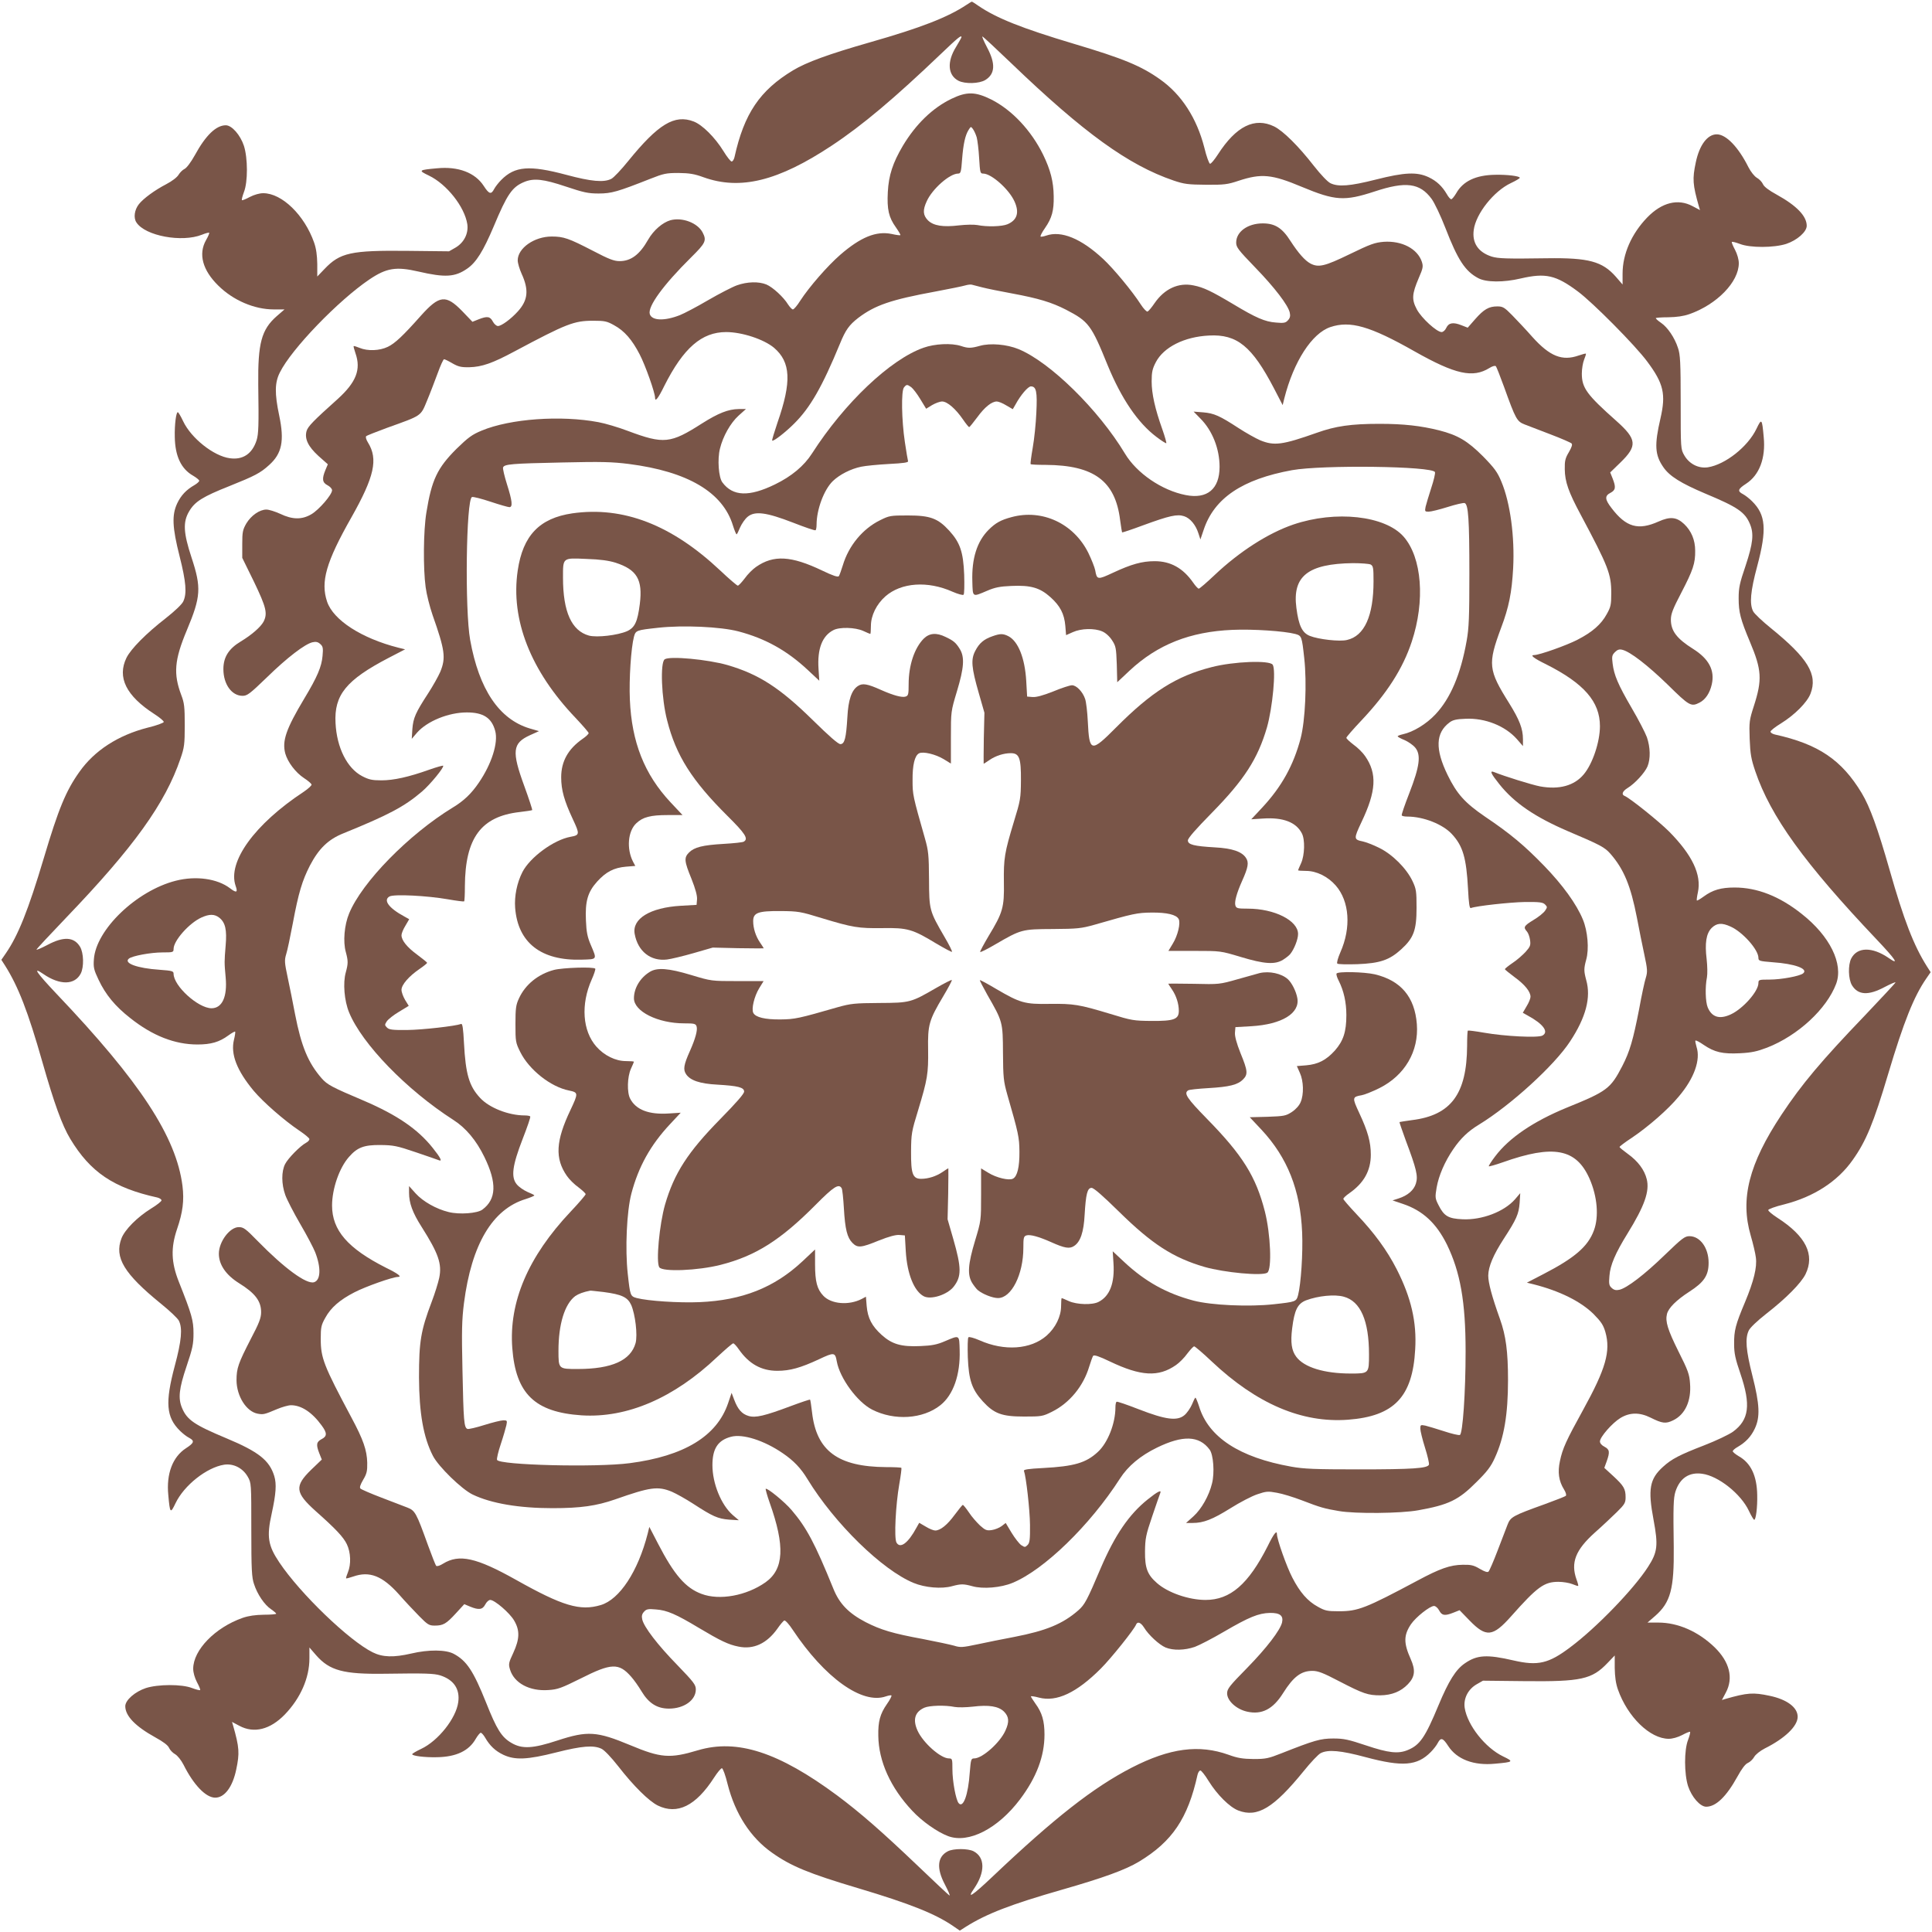
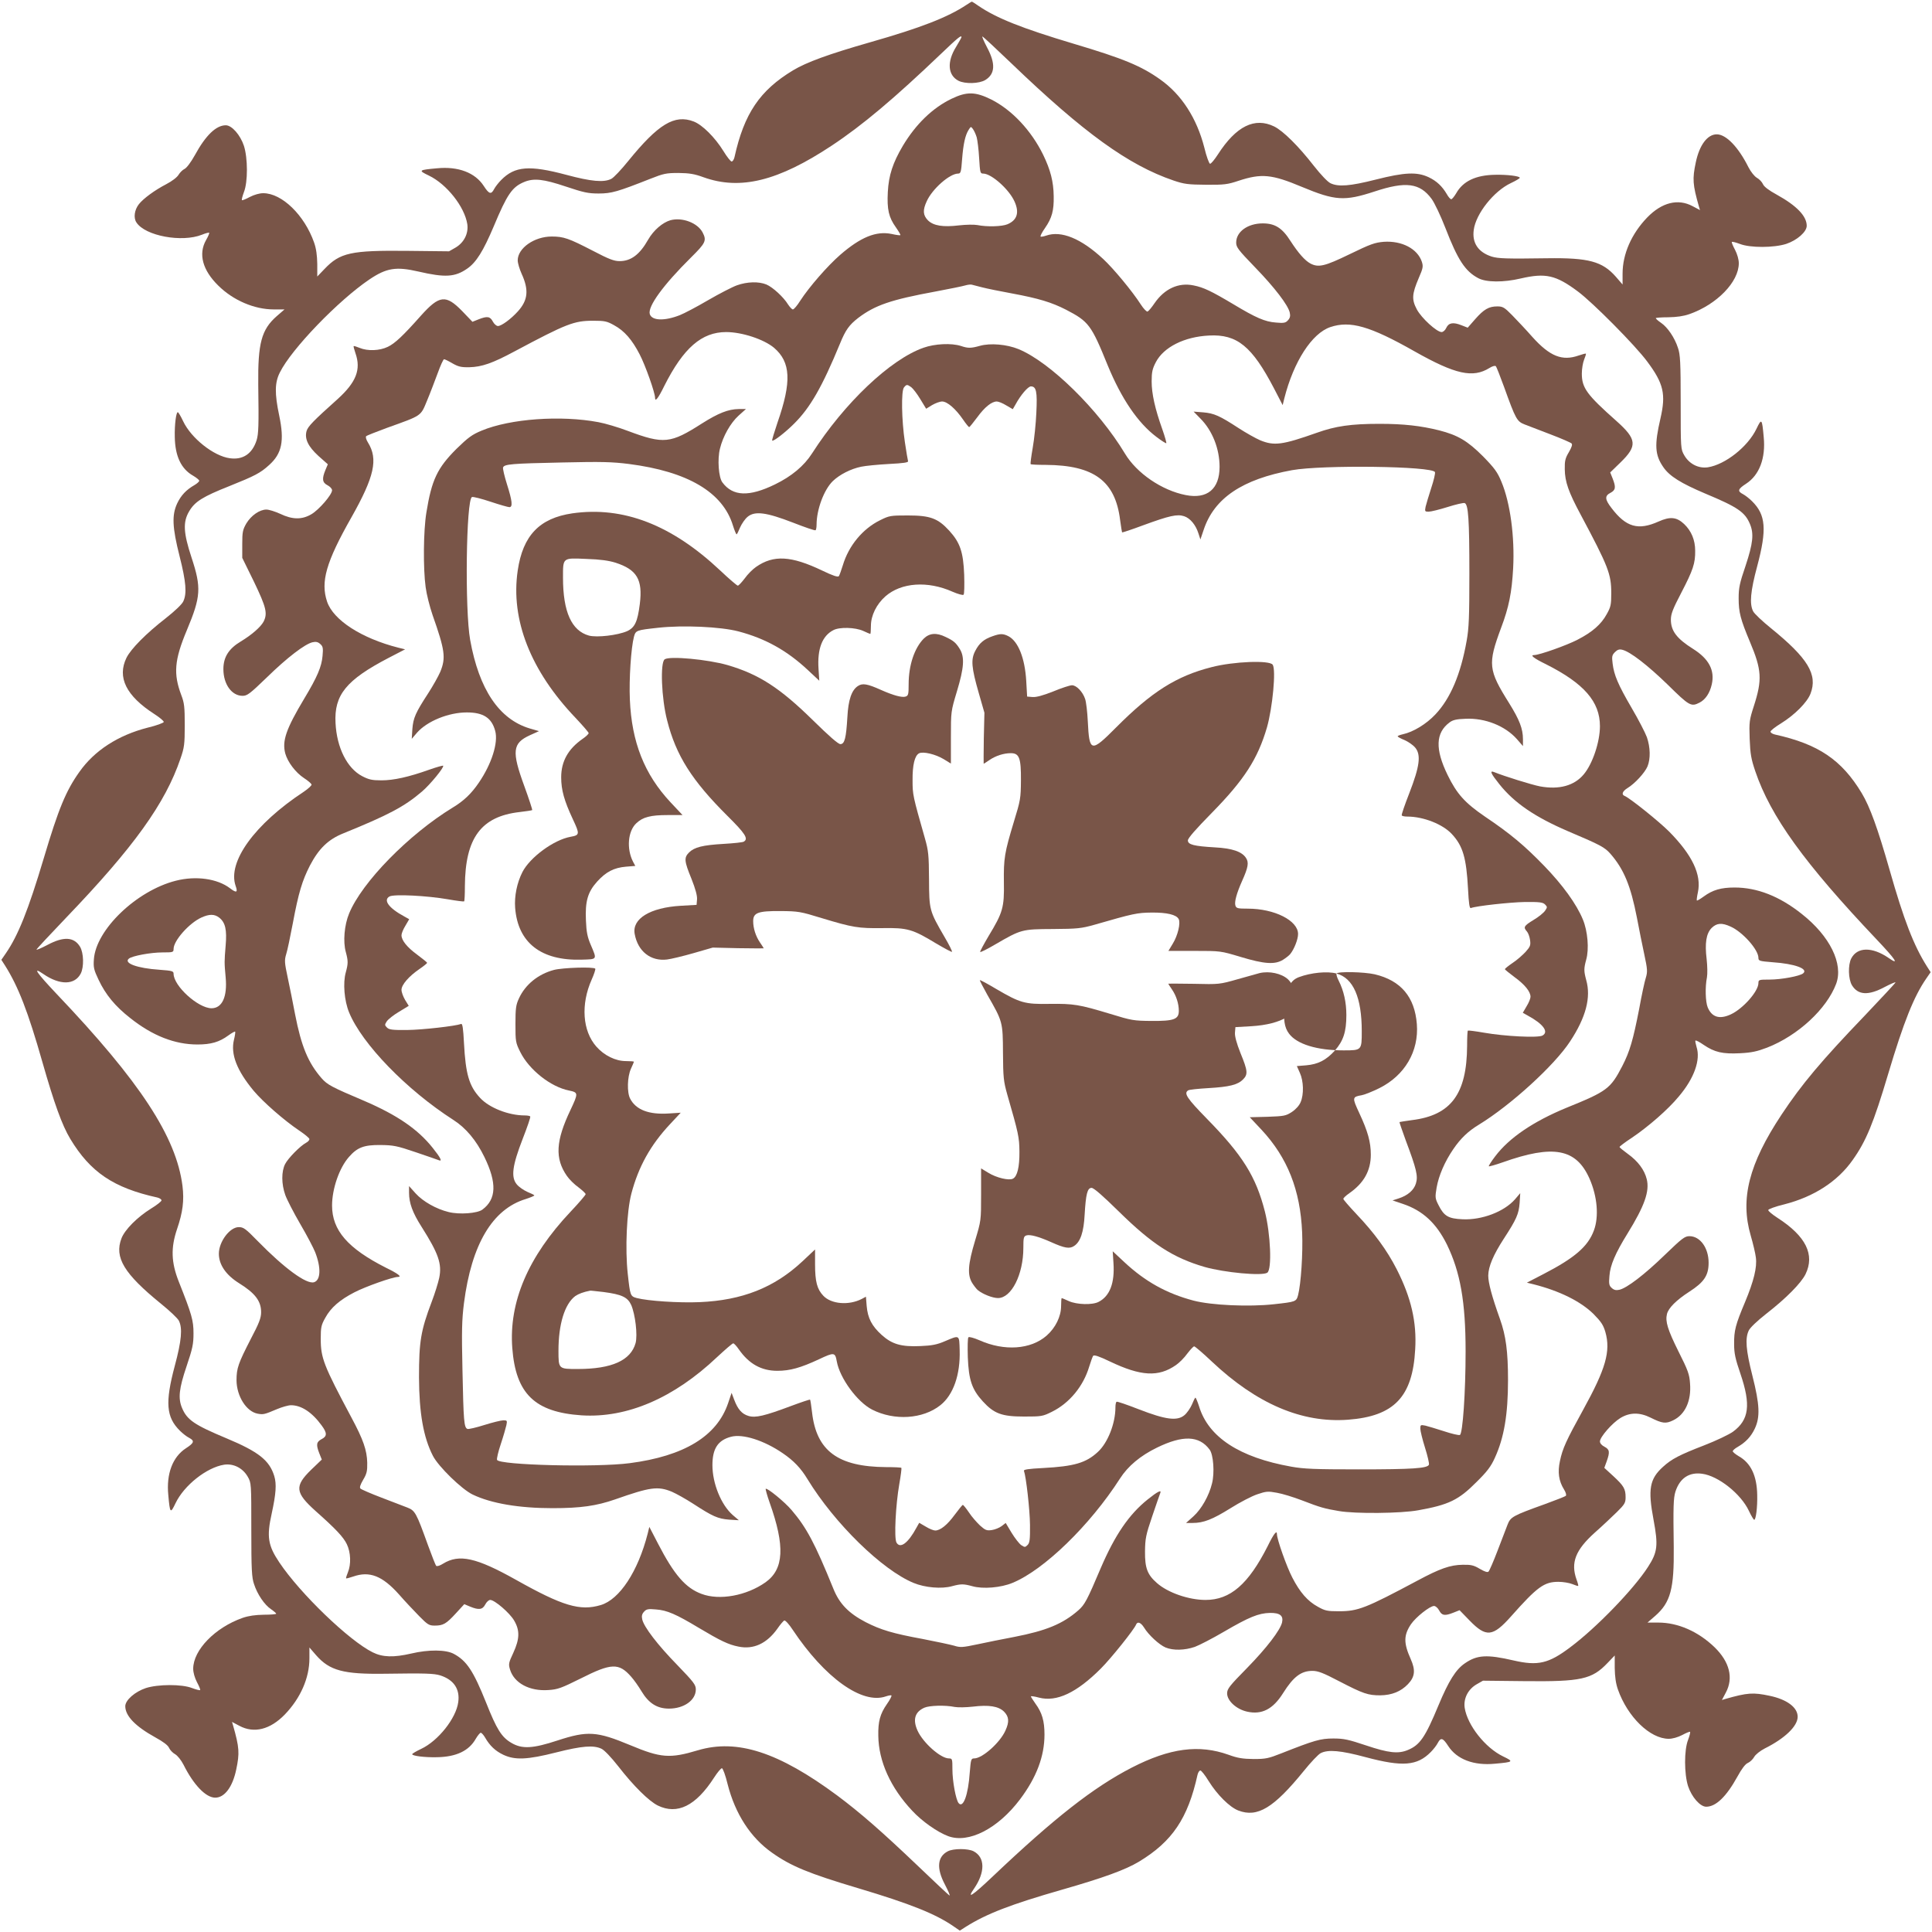
<svg xmlns="http://www.w3.org/2000/svg" version="1.0" width="1280pt" height="1280pt" viewBox="0 0 1280 1280" preserveAspectRatio="xMidYMid meet">
  <g transform="translate(0,1280) scale(0.1,-0.1)" fill="#795548" stroke="none">
    <path d="M6405 12769 c-126 -84 -304 -153 -640 -249 -276 -79 -421 -132 -511 -186 -220 -133 -324 -286 -388 -576 -4 -16 -12 -28 -19 -28 -6 0 -31 31 -54 69 -57 92 -140 174 -197 196 -127 49 -235 -17 -434 -262 -46 -57 -96 -110 -112 -118 -49 -25 -132 -18 -299 27 -244 65 -340 57 -430 -34 -18 -18 -39 -45 -47 -60 -20 -39 -34 -34 -69 20 -57 88 -169 131 -310 117 -123 -11 -125 -14 -54 -48 119 -57 237 -207 255 -322 9 -62 -22 -123 -79 -156 l-42 -24 -276 3 c-375 4 -446 -12 -549 -120 l-48 -50 0 83 c-1 58 -7 102 -21 142 -64 182 -213 327 -337 327 -25 0 -60 -10 -89 -25 -26 -14 -50 -24 -52 -21 -3 3 3 26 13 53 27 68 26 226 0 307 -24 72 -80 136 -120 136 -64 0 -133 -66 -205 -198 -26 -47 -55 -85 -68 -91 -13 -6 -31 -24 -40 -39 -10 -17 -43 -42 -81 -62 -77 -40 -152 -95 -182 -133 -29 -37 -37 -90 -16 -121 58 -89 301 -134 434 -81 24 10 45 15 48 13 2 -3 -7 -25 -21 -49 -52 -92 -23 -199 81 -301 99 -98 239 -158 368 -158 l71 0 -52 -45 c-101 -89 -125 -179 -122 -455 4 -271 2 -324 -11 -367 -29 -90 -91 -131 -177 -119 -107 14 -257 133 -310 246 -15 32 -31 59 -35 59 -11 1 -22 -81 -20 -164 2 -127 42 -212 122 -257 22 -13 40 -28 40 -33 0 -6 -15 -19 -32 -29 -54 -31 -89 -68 -114 -121 -36 -77 -33 -158 16 -351 43 -170 49 -247 24 -299 -9 -19 -55 -63 -116 -111 -130 -101 -230 -202 -260 -262 -63 -129 -3 -252 185 -373 34 -22 62 -45 62 -52 0 -6 -48 -24 -107 -38 -195 -50 -352 -151 -452 -293 -89 -125 -138 -243 -236 -572 -103 -345 -170 -512 -252 -631 l-29 -42 25 -39 c87 -138 152 -305 247 -639 78 -273 130 -418 185 -509 133 -220 286 -324 577 -388 15 -4 27 -12 27 -19 0 -6 -31 -31 -69 -54 -92 -57 -174 -140 -196 -197 -49 -127 17 -235 262 -434 57 -46 110 -96 118 -112 25 -49 18 -132 -27 -299 -65 -244 -57 -340 34 -430 18 -18 45 -39 61 -47 38 -20 33 -34 -21 -69 -88 -57 -131 -169 -117 -310 11 -123 14 -125 48 -54 57 119 207 237 322 255 62 9 123 -22 156 -79 24 -42 24 -42 24 -352 0 -265 3 -317 18 -360 22 -68 69 -137 112 -166 19 -13 35 -27 35 -30 0 -4 -37 -7 -82 -7 -57 -1 -101 -7 -141 -21 -182 -64 -327 -213 -327 -337 0 -25 10 -60 25 -89 14 -26 24 -50 21 -52 -3 -3 -26 3 -53 13 -68 27 -226 26 -307 0 -72 -24 -136 -80 -136 -120 0 -64 66 -133 198 -206 53 -29 85 -53 92 -70 6 -14 24 -33 40 -42 16 -9 40 -39 56 -70 67 -134 148 -218 210 -218 62 0 115 71 139 186 23 109 21 146 -21 293 l-7 23 49 -26 c97 -52 204 -25 301 75 104 108 163 242 163 372 l0 72 45 -52 c89 -101 180 -126 455 -122 270 4 324 2 367 -11 90 -29 131 -91 119 -177 -14 -107 -133 -257 -246 -310 -32 -15 -59 -31 -59 -35 -1 -11 81 -22 164 -20 127 2 212 42 257 122 13 22 28 40 33 40 6 0 19 -15 29 -32 31 -54 68 -89 121 -114 77 -36 158 -33 351 16 170 43 247 49 299 24 19 -9 63 -55 111 -116 101 -130 202 -230 262 -260 129 -63 252 -3 373 185 22 34 45 62 52 62 6 0 24 -48 38 -107 50 -195 151 -352 293 -452 125 -89 243 -138 572 -236 345 -103 512 -170 631 -252 l42 -29 39 25 c138 87 299 149 637 246 276 79 421 132 511 186 220 133 324 286 388 576 4 16 12 28 19 28 6 0 31 -31 54 -69 57 -92 140 -174 197 -196 127 -49 235 17 434 262 46 57 96 110 112 118 49 25 132 18 299 -27 244 -65 340 -57 430 34 18 18 39 45 47 61 20 38 34 33 69 -21 57 -88 169 -131 310 -117 123 11 125 14 54 48 -119 57 -237 207 -255 322 -9 62 22 123 79 156 l42 24 276 -3 c375 -4 446 12 549 120 l48 50 0 -83 c1 -58 7 -102 21 -142 64 -182 213 -327 337 -327 25 0 60 10 89 25 26 14 50 24 52 21 3 -3 -3 -26 -13 -53 -27 -68 -26 -226 0 -307 24 -72 80 -136 120 -136 64 0 133 66 206 198 29 53 53 85 70 92 14 6 33 24 42 40 9 16 39 40 70 56 134 67 218 148 218 210 0 62 -71 115 -186 139 -109 23 -146 21 -293 -21 l-23 -7 26 49 c52 97 25 204 -75 301 -108 104 -242 163 -372 163 l-72 0 52 45 c101 89 125 179 122 455 -4 271 -2 324 11 367 29 90 91 131 177 119 107 -14 257 -133 310 -246 15 -32 31 -59 35 -59 11 -1 22 81 20 164 -2 127 -42 212 -122 257 -22 13 -40 28 -40 33 0 6 15 19 33 29 53 31 88 68 113 121 36 77 33 158 -16 351 -43 170 -49 247 -24 299 9 19 55 63 116 111 130 101 230 202 260 262 63 129 3 252 -185 373 -34 22 -62 45 -62 52 0 6 48 24 107 38 195 50 352 151 452 293 89 125 138 243 236 572 103 345 170 512 252 631 l29 42 -25 39 c-87 138 -152 305 -247 639 -78 273 -130 418 -185 509 -133 220 -286 324 -576 388 -16 4 -28 12 -28 19 0 6 31 31 69 54 92 57 174 140 196 197 49 127 -17 235 -262 434 -57 46 -110 96 -118 112 -25 49 -18 132 27 299 65 244 57 340 -34 430 -18 18 -45 39 -60 47 -39 20 -34 34 20 69 88 57 131 169 117 310 -11 123 -14 125 -48 54 -57 -119 -207 -237 -322 -255 -62 -9 -123 22 -156 79 -24 42 -24 42 -24 352 0 265 -3 317 -18 360 -22 68 -69 137 -112 166 -19 13 -35 27 -35 31 0 3 37 6 83 6 56 1 100 7 140 21 182 64 327 213 327 337 0 25 -10 60 -25 89 -14 26 -24 50 -21 52 3 3 26 -3 53 -13 68 -27 226 -26 307 0 72 24 136 80 136 120 0 64 -66 133 -198 206 -53 29 -85 53 -92 70 -6 14 -24 33 -40 42 -16 9 -40 39 -56 70 -67 134 -148 218 -210 218 -62 0 -115 -71 -139 -186 -23 -109 -21 -146 21 -293 l7 -23 -49 26 c-97 52 -204 25 -301 -75 -104 -108 -163 -242 -163 -372 l0 -72 -45 52 c-89 101 -180 126 -455 122 -270 -4 -324 -2 -367 11 -90 29 -131 91 -119 177 14 107 133 257 246 310 32 15 59 31 59 35 1 11 -81 22 -164 20 -127 -2 -212 -42 -257 -122 -13 -22 -28 -40 -33 -40 -6 0 -19 15 -29 33 -31 53 -68 88 -121 113 -77 36 -158 33 -351 -16 -170 -43 -247 -49 -299 -24 -19 9 -63 55 -111 116 -101 130 -202 230 -262 260 -129 63 -252 3 -373 -185 -22 -34 -45 -62 -52 -62 -6 0 -24 48 -38 107 -50 195 -151 352 -293 452 -125 89 -243 138 -572 236 -345 103 -512 170 -631 251 -23 16 -43 29 -45 28 -2 0 -16 -9 -33 -20z m-35 -215 c0 -3 -16 -32 -36 -65 -61 -98 -55 -187 16 -224 43 -22 137 -20 178 5 65 40 69 108 12 215 -22 42 -36 75 -31 73 5 -1 92 -82 193 -179 478 -459 774 -673 1073 -775 71 -24 96 -27 215 -28 121 -1 143 2 215 26 152 50 220 44 420 -40 221 -92 282 -96 481 -31 208 69 301 57 379 -49 19 -26 60 -112 91 -192 82 -212 131 -287 218 -333 52 -28 167 -29 281 -2 165 38 233 23 380 -87 98 -73 378 -355 458 -463 109 -146 125 -216 88 -377 -41 -177 -37 -242 19 -323 41 -60 117 -107 280 -176 213 -89 261 -122 294 -201 27 -64 20 -128 -29 -276 -40 -117 -46 -147 -46 -216 0 -92 12 -139 75 -289 78 -185 82 -250 26 -424 -30 -93 -32 -105 -28 -218 4 -102 10 -134 37 -214 102 -301 326 -611 805 -1116 127 -134 152 -173 79 -122 -109 75 -208 74 -248 -3 -22 -43 -20 -137 5 -178 40 -65 108 -69 215 -12 42 22 75 36 73 31 -1 -5 -93 -103 -202 -218 -289 -301 -420 -457 -553 -658 -216 -326 -275 -558 -204 -801 16 -55 31 -119 34 -145 9 -65 -14 -157 -71 -294 -64 -152 -74 -190 -73 -281 0 -60 8 -97 42 -196 70 -206 57 -305 -49 -383 -26 -19 -112 -60 -192 -91 -163 -63 -215 -90 -272 -142 -89 -80 -101 -149 -63 -350 32 -172 27 -215 -37 -314 -94 -146 -341 -402 -514 -531 -144 -109 -215 -125 -376 -88 -177 41 -242 37 -323 -19 -60 -41 -107 -116 -175 -279 -88 -212 -123 -262 -202 -295 -64 -27 -128 -20 -277 30 -117 39 -147 46 -217 46 -86 0 -126 -12 -344 -98 -86 -34 -104 -38 -185 -38 -72 1 -105 6 -165 28 -196 70 -389 45 -642 -85 -254 -131 -512 -333 -923 -723 -134 -127 -173 -152 -122 -79 75 109 74 208 -3 248 -37 19 -133 19 -170 0 -70 -36 -77 -112 -20 -220 22 -42 36 -75 31 -73 -5 1 -100 91 -212 198 -237 226 -379 350 -533 465 -388 287 -662 376 -922 299 -186 -56 -246 -51 -449 34 -221 92 -282 96 -481 31 -164 -54 -235 -58 -306 -16 -65 38 -97 89 -168 268 -84 209 -128 276 -214 322 -52 28 -167 29 -281 2 -117 -27 -190 -25 -256 8 -156 77 -480 389 -618 595 -76 113 -85 171 -51 324 29 133 33 196 17 249 -32 104 -104 161 -317 250 -213 89 -261 122 -294 201 -27 64 -20 128 30 276 40 118 46 148 46 218 0 86 -11 125 -98 344 -50 127 -53 223 -11 347 38 111 48 189 36 286 -41 324 -280 690 -833 1271 -136 144 -164 185 -89 133 109 -75 208 -74 248 3 22 43 20 137 -5 178 -40 65 -108 69 -215 12 -42 -22 -75 -36 -73 -31 1 5 91 101 198 213 446 465 655 755 756 1053 25 72 28 94 28 220 0 122 -3 148 -23 200 -53 141 -46 232 37 430 93 222 97 281 31 481 -54 164 -58 235 -16 306 38 65 89 97 268 168 167 67 204 86 262 139 85 76 102 160 67 327 -31 147 -30 219 4 286 76 155 389 479 594 617 113 76 176 86 324 52 177 -41 242 -37 323 19 60 41 107 117 176 280 89 213 122 261 201 294 64 27 128 20 277 -30 117 -39 147 -46 217 -46 86 0 126 12 344 98 86 34 104 38 185 38 72 -1 105 -6 165 -28 244 -88 495 -26 850 209 204 135 415 313 725 609 111 106 135 126 135 110z" />
    <path d="M6305 12146 c-127 -61 -238 -169 -324 -313 -66 -112 -93 -194 -99 -305 -6 -116 6 -168 54 -235 18 -26 32 -49 29 -51 -2 -2 -28 1 -58 8 -102 21 -205 -21 -340 -138 -84 -73 -206 -213 -265 -304 -20 -32 -42 -58 -49 -58 -6 0 -20 15 -32 33 -30 49 -101 114 -143 132 -51 21 -127 19 -195 -5 -31 -11 -118 -56 -192 -99 -75 -44 -159 -88 -187 -99 -102 -40 -185 -37 -199 7 -15 50 90 194 274 376 96 95 104 111 76 165 -33 63 -134 102 -213 81 -52 -15 -112 -66 -148 -129 -56 -99 -114 -142 -189 -142 -37 0 -71 13 -178 69 -159 82 -192 94 -272 94 -115 0 -225 -77 -225 -158 0 -18 12 -58 26 -89 49 -107 42 -175 -25 -249 -46 -51 -109 -97 -132 -97 -10 0 -25 13 -34 30 -18 34 -37 37 -95 14 l-40 -16 -67 70 c-109 112 -152 107 -274 -29 -119 -134 -172 -184 -220 -207 -54 -26 -133 -29 -186 -7 -20 8 -38 14 -40 12 -2 -2 4 -23 12 -47 38 -108 5 -192 -117 -303 -163 -146 -198 -182 -207 -213 -14 -51 10 -102 79 -165 l62 -55 -16 -38 c-24 -58 -21 -83 14 -101 17 -9 30 -23 30 -33 0 -29 -86 -129 -137 -159 -63 -37 -126 -36 -207 3 -33 15 -74 28 -91 28 -45 0 -101 -39 -133 -92 -24 -42 -27 -57 -27 -137 l0 -91 78 -159 c81 -169 91 -209 63 -264 -19 -35 -78 -87 -151 -131 -80 -48 -115 -104 -115 -183 0 -100 55 -177 127 -177 31 0 48 13 162 123 133 130 252 221 302 232 22 5 36 2 51 -12 17 -15 20 -26 15 -78 -6 -72 -35 -140 -121 -283 -121 -202 -148 -281 -126 -364 16 -57 68 -126 124 -163 25 -16 47 -35 50 -42 3 -6 -21 -28 -52 -49 -325 -214 -506 -464 -451 -623 16 -44 6 -49 -37 -16 -84 64 -226 84 -359 50 -261 -66 -530 -325 -543 -521 -4 -53 0 -70 31 -135 46 -98 110 -176 210 -254 147 -117 295 -175 445 -175 90 0 145 16 205 60 22 16 43 28 45 25 2 -2 -1 -26 -8 -54 -23 -95 19 -203 130 -337 62 -74 201 -196 302 -264 37 -25 68 -50 68 -57 0 -7 -10 -18 -22 -24 -39 -21 -119 -102 -139 -141 -25 -49 -25 -132 1 -205 11 -31 56 -118 99 -192 44 -75 88 -159 99 -187 40 -102 37 -185 -7 -199 -50 -16 -198 93 -375 274 -79 81 -93 91 -124 91 -60 0 -132 -97 -132 -176 0 -73 47 -141 133 -195 108 -67 147 -119 147 -193 0 -37 -13 -72 -69 -178 -82 -160 -94 -192 -94 -273 1 -105 65 -207 140 -221 38 -7 45 -5 128 30 33 14 75 26 93 26 68 0 139 -46 203 -134 37 -50 37 -72 -1 -91 -34 -18 -37 -37 -14 -95 l16 -40 -70 -67 c-112 -109 -107 -152 29 -274 134 -119 184 -172 207 -220 26 -54 29 -133 7 -186 -8 -20 -14 -38 -12 -40 2 -2 23 4 47 12 108 38 193 5 303 -118 39 -45 100 -109 134 -144 56 -57 66 -63 103 -63 56 0 76 11 141 82 l55 60 38 -16 c58 -24 83 -21 101 14 9 17 23 30 33 30 29 0 129 -86 158 -136 39 -66 37 -122 -5 -214 -31 -66 -33 -75 -22 -111 27 -90 130 -145 254 -136 63 4 86 13 215 77 202 102 252 104 333 12 19 -21 50 -65 69 -97 48 -80 104 -115 182 -115 100 0 178 56 178 127 0 31 -14 49 -123 162 -130 133 -221 252 -232 302 -5 22 -2 36 12 51 15 17 27 20 79 15 73 -5 134 -32 282 -121 146 -87 198 -112 264 -125 100 -21 188 20 258 118 19 28 40 52 46 55 7 2 32 -25 56 -62 212 -318 460 -496 617 -441 18 6 34 9 37 6 3 -3 -10 -29 -30 -57 -45 -65 -59 -115 -57 -210 2 -169 81 -344 225 -497 65 -70 166 -141 238 -168 135 -50 329 49 476 244 109 145 162 285 162 429 0 90 -16 145 -60 205 -16 23 -30 44 -30 48 0 3 24 0 53 -8 117 -31 250 32 410 192 69 69 221 259 234 292 9 22 31 14 52 -19 30 -50 101 -115 143 -133 51 -21 127 -19 194 4 30 11 117 56 192 100 168 98 230 123 305 125 67 1 91 -18 81 -63 -12 -51 -101 -168 -231 -301 -118 -120 -133 -139 -133 -169 0 -49 61 -105 132 -121 98 -22 172 16 239 123 68 108 119 147 194 147 37 0 71 -13 178 -69 160 -83 191 -93 272 -93 76 1 136 25 183 74 47 49 51 93 18 167 -47 105 -47 157 2 230 32 47 125 121 153 121 10 0 25 -13 34 -30 18 -34 37 -37 95 -14 l40 16 67 -69 c109 -112 153 -108 274 28 174 196 219 229 314 229 31 0 72 -7 92 -15 20 -8 37 -14 39 -12 2 1 -3 21 -11 42 -40 112 -7 196 121 311 49 43 114 105 146 136 52 51 58 62 58 98 0 56 -12 76 -81 140 l-60 55 16 44 c22 62 19 78 -15 96 -18 9 -30 23 -30 35 0 29 80 121 135 155 62 38 127 39 200 3 78 -39 101 -42 150 -18 79 38 121 128 112 243 -4 62 -13 87 -77 214 -71 143 -88 198 -76 247 10 41 63 93 148 148 98 63 128 108 128 192 0 98 -56 176 -127 176 -31 0 -49 -14 -163 -124 -136 -132 -252 -220 -301 -231 -22 -5 -36 -2 -51 12 -17 15 -20 27 -15 80 5 71 39 150 120 281 113 183 147 280 127 360 -15 61 -58 119 -125 167 -30 22 -55 42 -55 46 0 4 37 32 83 62 109 74 238 186 309 272 103 121 146 244 118 329 -6 21 -10 40 -7 42 3 3 28 -10 55 -29 71 -48 124 -61 240 -55 78 4 113 12 179 37 205 80 395 256 458 423 49 132 -41 316 -228 463 -147 117 -295 175 -445 175 -90 0 -145 -16 -205 -60 -22 -16 -42 -28 -45 -26 -2 3 1 27 7 54 25 117 -37 247 -191 403 -67 67 -261 223 -295 236 -22 9 -14 31 20 52 49 30 114 101 132 143 21 51 19 127 -4 194 -11 30 -56 117 -100 192 -91 156 -118 220 -127 296 -6 47 -4 56 16 76 16 16 29 20 48 15 52 -12 168 -102 302 -232 142 -140 154 -147 210 -118 39 20 68 63 81 121 21 93 -19 169 -124 235 -108 68 -147 119 -147 194 0 37 13 71 69 178 78 150 93 195 92 278 0 71 -25 131 -73 177 -50 47 -93 51 -169 17 -136 -61 -216 -38 -313 90 -44 57 -45 80 -6 100 34 18 37 37 14 95 l-16 40 69 67 c112 109 108 153 -28 274 -196 174 -229 219 -229 314 0 31 7 72 15 92 8 20 14 38 12 40 -2 2 -23 -4 -47 -12 -110 -39 -192 -6 -308 123 -42 48 -103 112 -134 144 -51 52 -62 58 -98 58 -56 0 -89 -19 -147 -85 l-49 -56 -41 16 c-55 22 -85 17 -101 -17 -7 -16 -21 -28 -31 -28 -32 0 -133 92 -164 150 -35 66 -33 101 13 209 28 64 30 76 20 107 -29 86 -132 140 -252 132 -60 -5 -88 -15 -226 -82 -165 -80 -206 -90 -260 -62 -37 20 -80 69 -132 149 -55 87 -103 117 -184 117 -99 0 -176 -55 -176 -127 0 -31 13 -48 124 -163 132 -136 220 -252 231 -301 5 -22 2 -36 -12 -51 -15 -17 -27 -20 -79 -15 -73 5 -134 32 -282 121 -146 87 -198 112 -264 125 -100 21 -193 -22 -259 -118 -19 -28 -39 -52 -46 -55 -6 -3 -27 19 -45 47 -55 86 -181 238 -249 301 -146 136 -278 190 -378 155 -18 -6 -34 -9 -37 -6 -3 3 10 29 30 57 45 65 59 115 57 210 -1 96 -21 174 -70 275 -79 161 -207 297 -344 366 -105 52 -162 53 -262 5z m166 -256 c5 -19 13 -81 16 -137 6 -97 7 -103 27 -103 54 0 171 -104 207 -184 34 -74 18 -125 -47 -152 -36 -15 -135 -18 -199 -5 -22 4 -76 3 -120 -2 -107 -13 -170 -3 -207 33 -33 34 -36 67 -8 127 37 82 152 183 208 183 17 0 20 11 26 93 8 104 21 161 43 196 15 24 16 24 29 6 8 -11 19 -35 25 -55z m37 -994 c31 -8 119 -26 196 -40 178 -33 263 -59 359 -108 150 -78 167 -100 276 -369 91 -221 200 -381 322 -473 34 -26 64 -45 66 -42 2 2 -9 43 -26 91 -49 137 -71 237 -71 318 0 62 5 84 28 128 52 99 188 168 352 176 186 10 285 -71 431 -351 l57 -110 11 45 c62 244 183 431 305 472 131 44 262 7 558 -161 271 -153 386 -178 496 -110 19 12 37 17 42 12 5 -5 29 -67 55 -138 77 -214 85 -228 136 -248 24 -9 102 -39 172 -66 71 -27 133 -54 139 -60 7 -7 1 -25 -18 -58 -24 -40 -28 -58 -27 -113 1 -83 25 -151 105 -300 184 -345 203 -394 203 -521 0 -76 -3 -91 -30 -139 -37 -68 -96 -119 -193 -169 -73 -38 -254 -102 -288 -102 -29 0 -3 -21 79 -61 252 -127 357 -248 357 -410 0 -105 -49 -250 -107 -319 -63 -76 -164 -103 -290 -80 -56 11 -236 67 -305 95 -31 12 -20 -11 36 -81 99 -124 236 -217 452 -310 217 -92 245 -107 283 -150 90 -103 135 -213 176 -424 14 -74 36 -184 49 -244 21 -98 22 -114 10 -154 -8 -24 -28 -117 -44 -206 -40 -205 -62 -282 -112 -379 -78 -150 -100 -167 -369 -276 -221 -91 -381 -200 -473 -322 -26 -34 -45 -64 -42 -66 2 -2 43 9 91 26 337 120 488 91 576 -108 52 -118 63 -252 29 -343 -39 -106 -127 -182 -334 -289 l-110 -57 45 -11 c173 -44 311 -113 396 -196 50 -51 65 -72 79 -120 36 -127 3 -243 -147 -515 -112 -203 -137 -257 -154 -340 -16 -73 -8 -132 27 -188 12 -19 17 -37 12 -42 -5 -5 -67 -29 -138 -55 -214 -77 -228 -85 -248 -136 -9 -24 -39 -102 -66 -172 -27 -71 -54 -133 -60 -139 -7 -7 -25 -1 -58 18 -40 24 -58 28 -113 27 -83 -1 -151 -25 -300 -105 -345 -184 -394 -203 -521 -203 -76 0 -91 3 -139 30 -68 37 -119 96 -169 193 -38 73 -102 254 -102 288 0 29 -21 3 -61 -79 -128 -253 -248 -357 -412 -357 -111 0 -250 48 -322 112 -63 55 -80 99 -79 208 1 86 5 109 48 235 26 77 50 146 53 153 10 24 -17 11 -83 -42 -124 -99 -217 -236 -310 -452 -92 -217 -107 -245 -150 -283 -103 -90 -213 -135 -424 -176 -74 -14 -184 -36 -244 -49 -99 -21 -114 -22 -155 -9 -25 7 -118 27 -206 44 -202 37 -280 61 -380 112 -113 59 -174 122 -214 222 -122 300 -177 404 -277 521 -45 53 -162 149 -171 140 -2 -2 9 -43 26 -91 103 -289 95 -441 -27 -528 -126 -89 -305 -122 -424 -77 -106 39 -182 127 -289 334 l-57 110 -11 -45 c-64 -250 -186 -436 -311 -473 -137 -41 -253 -6 -561 167 -264 148 -377 173 -484 107 -20 -13 -40 -19 -45 -14 -5 5 -29 67 -55 138 -77 214 -85 228 -136 248 -24 9 -102 39 -172 66 -71 27 -133 54 -139 60 -7 7 -1 25 18 58 24 40 28 58 27 113 -2 83 -26 153 -105 300 -184 345 -203 394 -203 521 0 76 3 91 30 139 37 68 96 119 193 169 73 38 254 102 288 102 29 0 3 21 -79 61 -253 128 -357 248 -357 412 0 111 48 250 112 322 55 63 99 80 208 79 86 -1 109 -5 235 -48 77 -26 146 -50 153 -53 24 -10 11 17 -42 83 -99 124 -236 217 -452 310 -217 92 -245 107 -283 150 -90 103 -135 213 -176 424 -14 74 -36 184 -49 244 -21 98 -22 114 -10 154 8 24 27 116 44 205 38 203 62 282 113 382 59 113 122 174 222 214 300 122 404 177 521 277 53 45 149 162 140 171 -2 2 -43 -9 -91 -26 -137 -49 -237 -71 -318 -71 -62 0 -84 5 -128 28 -99 52 -168 188 -176 352 -10 186 71 285 351 431 l110 57 -45 11 c-244 62 -431 183 -472 305 -44 131 -7 262 161 558 153 271 178 386 110 496 -12 19 -17 37 -12 42 5 5 67 29 137 55 234 84 223 76 266 180 21 50 52 132 71 183 18 50 37 92 42 92 5 0 30 -12 55 -27 39 -22 57 -27 112 -26 83 2 153 26 300 105 345 184 394 203 521 203 76 0 91 -3 139 -30 68 -37 119 -96 169 -193 38 -73 102 -254 102 -288 0 -29 21 -3 61 79 127 252 248 357 410 357 105 0 250 -48 317 -104 111 -95 118 -224 23 -496 -21 -63 -38 -117 -35 -119 7 -8 87 54 145 112 107 106 186 244 304 530 37 91 61 124 120 170 112 85 216 121 515 176 91 17 179 35 195 40 17 5 36 7 43 5 7 -2 38 -10 70 -18z m-5055 -4176 c40 -32 51 -80 42 -184 -9 -110 -9 -111 0 -211 12 -129 -23 -205 -94 -205 -89 1 -251 148 -251 229 0 17 -10 20 -92 26 -150 10 -241 44 -204 74 22 18 144 41 224 41 68 0 72 1 72 23 0 55 103 171 184 208 53 24 87 24 119 -1z m10013 -59 c80 -36 184 -153 184 -207 0 -20 6 -22 93 -29 149 -10 240 -44 203 -74 -22 -18 -144 -41 -223 -41 -69 0 -73 -1 -73 -23 0 -55 -103 -171 -184 -208 -74 -34 -125 -18 -152 47 -15 36 -18 135 -5 199 4 22 3 76 -2 120 -13 107 -3 170 33 207 34 33 67 36 126 9z m-5141 -5170 c22 -4 76 -3 120 2 107 13 170 3 207 -33 33 -34 36 -67 9 -126 -36 -80 -153 -184 -207 -184 -20 0 -22 -6 -29 -92 -10 -150 -44 -241 -74 -204 -18 22 -41 144 -41 224 0 68 -1 72 -23 72 -55 0 -171 103 -208 184 -33 73 -18 124 45 152 34 15 138 18 201 5z" />
    <path d="M6118 10496 c-219 -77 -523 -365 -738 -700 -53 -83 -136 -152 -245 -205 -172 -84 -280 -80 -349 13 -25 33 -34 153 -16 224 20 82 70 170 123 218 l49 44 -48 0 c-69 -1 -135 -27 -244 -96 -208 -133 -252 -138 -490 -49 -63 24 -151 50 -195 58 -249 47 -585 23 -774 -56 -63 -26 -89 -45 -167 -121 -127 -127 -164 -205 -199 -421 -20 -119 -22 -372 -5 -495 6 -47 27 -130 46 -185 82 -233 89 -283 51 -376 -13 -30 -49 -94 -80 -142 -84 -129 -99 -163 -105 -237 l-4 -65 35 41 c67 76 208 134 330 134 109 0 165 -36 188 -123 21 -78 -24 -219 -109 -343 -49 -72 -99 -120 -172 -164 -293 -179 -602 -495 -687 -702 -32 -77 -41 -187 -22 -255 16 -60 16 -76 0 -135 -20 -70 -10 -189 22 -266 86 -209 381 -513 691 -712 83 -53 152 -136 205 -245 84 -172 80 -280 -13 -349 -33 -25 -153 -34 -224 -16 -82 20 -170 70 -218 123 l-44 49 0 -44 c0 -68 23 -132 83 -226 112 -177 136 -245 117 -338 -7 -33 -29 -104 -50 -159 -72 -190 -84 -262 -84 -500 1 -237 29 -397 92 -520 36 -71 192 -223 264 -257 123 -59 308 -90 528 -90 187 0 291 15 415 58 233 82 283 89 376 51 30 -13 94 -49 142 -80 129 -84 163 -99 237 -105 l65 -4 -41 35 c-76 67 -134 208 -134 330 0 109 36 165 123 188 78 21 219 -24 343 -109 72 -49 120 -99 164 -172 179 -293 494 -601 702 -687 77 -32 187 -41 255 -22 60 16 76 16 135 0 70 -20 189 -10 266 22 209 86 513 381 712 691 53 83 136 152 245 205 172 84 280 80 349 -13 25 -33 34 -153 16 -224 -20 -82 -70 -170 -123 -218 l-49 -44 44 0 c71 0 131 23 251 98 62 39 141 80 177 92 59 20 71 21 130 10 36 -6 110 -29 165 -50 124 -48 151 -55 245 -71 108 -19 412 -16 526 5 202 36 268 68 386 187 71 70 96 103 122 161 61 133 87 287 87 515 0 188 -14 294 -53 403 -54 151 -78 241 -78 289 1 60 33 136 103 244 84 129 99 163 105 237 l4 65 -35 -41 c-72 -82 -219 -138 -347 -132 -94 4 -123 21 -159 93 -23 45 -24 52 -13 117 14 80 54 172 110 254 49 72 99 120 172 164 209 128 498 391 602 550 105 159 140 292 107 407 -16 60 -16 76 0 135 20 70 10 189 -22 266 -42 102 -133 228 -257 356 -131 135 -224 213 -392 326 -133 91 -186 150 -247 275 -84 172 -80 280 13 349 21 16 46 22 106 24 129 6 262 -47 340 -135 l40 -46 0 45 c0 70 -23 129 -92 240 -138 220 -142 258 -53 498 52 137 71 234 80 395 11 208 -19 434 -78 574 -26 63 -45 89 -121 167 -103 103 -167 141 -292 173 -121 30 -234 43 -394 43 -189 0 -292 -15 -415 -59 -229 -81 -283 -88 -376 -50 -30 13 -94 49 -142 80 -127 83 -164 99 -235 105 l-64 5 45 -46 c79 -79 127 -200 127 -320 0 -147 -82 -215 -224 -187 -159 31 -325 145 -403 275 -175 291 -496 606 -705 692 -78 32 -187 41 -255 22 -61 -17 -79 -17 -127 -1 -63 20 -172 15 -248 -12z m-81 -261 c12 -9 39 -44 60 -79 l39 -64 39 24 c22 13 52 24 67 24 34 0 90 -49 138 -119 19 -28 38 -51 41 -51 3 0 27 30 54 66 49 67 95 104 129 104 11 0 39 -11 63 -26 l43 -25 18 31 c34 63 83 120 102 120 36 0 43 -35 36 -175 -3 -71 -14 -176 -24 -232 -10 -57 -16 -105 -14 -108 3 -3 48 -5 101 -5 318 -2 460 -106 492 -365 6 -44 12 -81 13 -82 2 -2 65 19 140 47 175 64 225 75 271 60 40 -13 77 -57 95 -114 l13 -40 22 65 c70 209 256 334 585 394 200 36 932 27 947 -13 3 -8 -8 -55 -25 -106 -16 -50 -33 -106 -37 -123 -6 -31 -5 -33 20 -33 15 0 72 14 126 31 54 17 105 29 113 26 24 -10 31 -105 31 -467 0 -287 -3 -362 -18 -445 -39 -221 -107 -382 -207 -488 -60 -64 -147 -117 -217 -132 -18 -4 -33 -10 -33 -13 0 -4 20 -15 45 -25 25 -11 57 -33 71 -50 40 -48 30 -124 -39 -302 -30 -77 -53 -143 -50 -147 2 -5 19 -8 37 -8 107 0 236 -51 296 -117 72 -78 95 -156 106 -362 5 -98 10 -131 19 -127 37 14 256 38 357 40 98 1 120 -2 134 -16 16 -16 16 -19 1 -41 -9 -14 -43 -42 -77 -62 -64 -39 -69 -48 -44 -76 9 -10 18 -35 21 -57 5 -35 1 -44 -30 -79 -20 -21 -58 -55 -86 -73 -28 -19 -51 -38 -51 -41 0 -3 30 -27 66 -54 67 -49 104 -95 104 -129 0 -11 -11 -39 -26 -63 l-25 -43 32 -18 c104 -56 142 -109 98 -133 -31 -16 -249 -5 -386 19 -57 10 -105 16 -108 14 -3 -3 -5 -48 -5 -101 -2 -318 -106 -460 -365 -492 -44 -6 -81 -12 -83 -13 -1 -2 18 -57 42 -123 70 -186 82 -235 67 -283 -13 -45 -55 -81 -115 -100 l-40 -13 68 -23 c132 -44 222 -128 292 -269 89 -183 124 -380 124 -708 0 -271 -19 -547 -38 -554 -8 -3 -55 8 -106 25 -50 16 -106 33 -123 37 -31 6 -33 5 -33 -20 0 -15 14 -72 31 -126 17 -54 29 -105 26 -113 -10 -24 -105 -31 -467 -31 -287 0 -362 3 -445 18 -343 61 -549 195 -611 400 -10 31 -21 57 -24 57 -3 0 -13 -20 -23 -45 -11 -25 -33 -57 -50 -71 -48 -40 -124 -30 -302 39 -77 30 -143 53 -147 50 -5 -2 -8 -19 -8 -37 0 -107 -51 -236 -117 -296 -78 -72 -156 -95 -362 -106 -98 -5 -131 -10 -127 -19 14 -38 39 -256 40 -357 1 -98 -2 -120 -16 -134 -16 -16 -19 -16 -42 -1 -13 9 -42 46 -64 82 l-39 65 -27 -21 c-15 -11 -44 -23 -65 -26 -34 -5 -43 -1 -78 30 -21 20 -55 58 -73 86 -19 28 -38 51 -41 51 -3 0 -27 -30 -54 -66 -49 -67 -95 -104 -129 -104 -11 0 -39 11 -63 26 l-43 25 -18 -32 c-56 -104 -109 -142 -133 -98 -16 31 -5 249 19 386 10 57 16 105 14 108 -3 3 -48 5 -101 5 -319 2 -462 107 -491 363 -5 44 -11 82 -13 84 -2 2 -59 -17 -126 -42 -176 -66 -236 -80 -282 -66 -44 13 -71 44 -95 108 l-17 45 -23 -68 c-74 -219 -291 -351 -653 -398 -223 -29 -865 -13 -878 22 -3 7 8 55 25 105 17 51 33 107 37 125 6 30 5 32 -20 32 -15 0 -72 -14 -126 -31 -54 -17 -105 -29 -112 -26 -23 9 -26 52 -33 387 -6 264 -4 336 10 447 50 388 188 622 409 689 31 10 57 21 57 24 0 3 -20 13 -45 23 -25 11 -57 33 -71 50 -40 48 -30 124 39 302 30 77 53 143 50 148 -2 4 -19 7 -37 7 -107 0 -236 51 -296 117 -72 78 -95 156 -106 362 -5 98 -10 131 -19 127 -38 -14 -256 -39 -357 -40 -98 -1 -120 2 -134 16 -16 16 -16 19 -1 42 9 13 45 42 81 63 l64 39 -24 39 c-13 22 -24 52 -24 67 0 34 49 90 119 138 28 19 51 38 51 41 0 3 -30 27 -66 54 -67 49 -104 95 -104 129 0 11 11 39 26 63 l25 43 -32 18 c-104 56 -142 109 -98 133 31 16 249 5 386 -19 57 -10 105 -16 108 -14 3 3 5 48 5 101 2 319 107 462 363 491 44 5 81 11 83 13 2 2 -21 73 -52 158 -85 232 -79 285 37 338 l60 27 -62 18 c-202 61 -335 258 -394 586 -36 198 -27 932 12 947 8 3 63 -11 123 -31 60 -20 116 -36 125 -36 23 0 19 41 -16 151 -17 54 -29 105 -26 112 8 22 56 26 392 33 260 6 331 4 442 -10 389 -50 622 -187 689 -408 10 -32 21 -58 24 -58 3 0 13 20 23 45 11 25 33 57 50 71 48 40 124 30 302 -39 77 -30 143 -53 148 -50 4 2 7 19 7 37 0 100 49 232 108 289 45 43 119 81 188 95 28 6 110 14 183 18 98 5 131 10 127 19 -2 7 -12 64 -21 126 -22 147 -25 339 -6 362 17 21 21 21 48 2z" />
    <path d="M3792 9399 c-218 -32 -328 -147 -362 -379 -48 -325 85 -664 383 -976 48 -51 87 -96 87 -101 0 -6 -18 -23 -40 -38 -96 -67 -142 -149 -142 -255 0 -84 20 -155 77 -277 47 -100 46 -106 -15 -117 -111 -20 -269 -136 -319 -234 -36 -71 -54 -159 -48 -237 18 -231 172 -351 440 -343 106 3 103 -1 61 98 -22 51 -29 85 -32 161 -6 128 12 189 74 258 59 65 111 92 191 99 l62 5 -15 28 c-44 86 -34 202 21 254 44 42 94 55 210 55 l97 0 -79 84 c-174 186 -258 399 -270 681 -6 138 8 343 27 416 12 43 15 44 161 60 164 18 412 7 531 -24 178 -47 321 -126 460 -256 l76 -71 -5 78 c-9 132 24 219 98 257 41 22 145 19 198 -5 24 -11 45 -20 47 -20 2 0 4 24 4 53 0 69 37 144 96 196 105 92 280 104 444 31 37 -16 69 -25 74 -20 5 5 6 64 4 132 -6 151 -27 213 -99 292 -75 82 -126 101 -274 101 -115 0 -123 -1 -185 -32 -115 -57 -207 -168 -246 -298 -10 -33 -22 -65 -26 -72 -7 -8 -38 2 -111 37 -205 98 -322 105 -438 24 -22 -15 -56 -49 -75 -76 -20 -26 -40 -48 -46 -48 -5 0 -58 45 -116 100 -322 303 -642 427 -980 379z m286 -327 c142 -46 181 -112 161 -273 -15 -119 -33 -157 -85 -181 -63 -27 -198 -43 -252 -29 -115 32 -172 157 -172 384 0 134 -4 131 154 124 93 -3 149 -11 194 -25z" />
-     <path d="M6702 9374 c-71 -19 -106 -38 -152 -84 -77 -77 -113 -190 -108 -343 3 -106 -1 -103 98 -61 51 22 85 29 161 32 128 6 189 -12 258 -74 65 -58 92 -111 99 -190 l5 -62 45 20 c55 25 143 27 194 5 22 -9 48 -32 65 -58 26 -40 28 -51 32 -161 l3 -118 83 78 c185 172 399 257 680 269 138 6 343 -8 416 -27 43 -12 44 -15 60 -161 18 -164 7 -412 -24 -531 -47 -178 -126 -321 -256 -460 l-71 -76 78 5 c132 9 219 -24 257 -98 22 -41 19 -145 -5 -198 -11 -24 -20 -45 -20 -47 0 -2 24 -4 53 -4 69 0 144 -37 196 -96 92 -105 104 -280 31 -444 -16 -37 -25 -69 -20 -74 5 -5 64 -6 132 -4 151 6 213 27 292 99 82 75 101 126 101 274 0 110 -2 125 -27 178 -40 84 -133 177 -221 220 -40 20 -88 38 -107 42 -62 13 -62 17 -10 128 98 205 105 322 24 438 -15 22 -49 56 -76 75 -26 20 -48 40 -48 46 0 5 44 56 98 113 171 181 276 345 335 523 90 271 68 558 -54 697 -123 139 -450 175 -730 80 -167 -57 -357 -179 -521 -334 -53 -50 -100 -91 -106 -91 -5 0 -22 18 -37 40 -67 96 -149 142 -255 142 -84 0 -155 -20 -277 -77 -101 -47 -106 -47 -117 17 -4 20 -25 73 -46 116 -97 194 -305 291 -508 236z m2379 -314 c17 -10 19 -22 19 -111 0 -229 -60 -363 -176 -389 -48 -12 -189 4 -246 27 -51 20 -74 69 -89 185 -28 211 77 293 374 297 54 0 107 -4 118 -9z" />
    <path d="M6120 8569 c-62 -63 -100 -177 -100 -302 0 -66 -2 -76 -20 -82 -24 -8 -82 8 -163 44 -91 41 -123 46 -153 26 -42 -27 -64 -92 -70 -207 -8 -137 -18 -178 -46 -178 -15 0 -75 53 -182 158 -219 215 -358 305 -567 366 -130 37 -381 61 -415 38 -31 -20 -22 -259 16 -405 59 -233 164 -398 399 -632 119 -118 141 -152 109 -171 -7 -5 -67 -11 -134 -15 -139 -8 -194 -22 -229 -57 -34 -34 -32 -57 16 -174 27 -68 39 -113 37 -137 l-3 -36 -105 -6 c-203 -12 -324 -86 -305 -187 21 -115 106 -182 214 -169 26 3 105 22 175 42 l128 37 169 -4 c93 -1 169 -2 169 -1 0 1 -11 19 -25 39 -28 41 -45 94 -45 141 0 56 32 68 180 67 119 -1 132 -3 275 -47 205 -62 242 -68 401 -66 166 3 200 -7 355 -101 56 -33 104 -59 106 -56 3 3 -19 47 -49 98 -101 174 -102 178 -103 383 -1 161 -4 189 -27 270 -80 281 -82 289 -82 385 -1 101 14 164 43 179 26 14 110 -6 164 -39 l47 -29 0 173 c0 173 0 173 40 306 47 156 52 226 19 280 -26 42 -41 55 -94 80 -61 30 -107 26 -145 -11z" />
    <path d="M6576 8585 c-58 -20 -88 -46 -114 -96 -31 -58 -26 -112 23 -282 l37 -129 -4 -169 c-1 -93 -2 -169 -1 -169 1 0 19 11 39 25 41 28 94 45 141 45 56 0 68 -32 67 -180 -1 -119 -3 -132 -47 -275 -62 -205 -68 -242 -66 -401 3 -166 -7 -200 -101 -355 -33 -56 -59 -104 -56 -106 3 -3 47 19 98 49 174 101 178 102 383 103 164 1 189 4 275 28 260 75 284 80 380 81 101 1 164 -14 179 -43 14 -26 -6 -110 -39 -163 l-29 -48 173 0 c173 0 173 0 306 -40 156 -47 226 -52 280 -19 19 12 41 29 48 38 26 32 52 97 52 133 0 89 -156 168 -333 168 -66 0 -76 2 -82 20 -8 24 8 82 44 163 41 91 46 123 26 153 -27 42 -92 64 -207 70 -137 8 -178 18 -178 46 0 15 53 75 158 182 215 219 305 358 366 567 37 130 61 381 38 415 -20 31 -259 22 -405 -16 -233 -59 -398 -164 -632 -399 -167 -168 -178 -166 -188 39 -3 63 -11 131 -18 150 -16 47 -57 90 -87 90 -13 0 -69 -18 -124 -41 -68 -27 -113 -39 -137 -37 l-36 3 -6 105 c-9 150 -53 261 -118 295 -36 18 -54 18 -105 0z" />
    <path d="M3670 6374 c-105 -28 -190 -97 -232 -189 -20 -43 -23 -66 -23 -170 0 -115 1 -123 32 -185 58 -117 201 -231 323 -255 62 -13 62 -17 10 -128 -98 -205 -105 -322 -24 -438 15 -22 49 -56 76 -75 26 -20 48 -40 48 -46 0 -5 -45 -58 -100 -116 -281 -298 -409 -598 -386 -903 23 -303 149 -425 459 -446 301 -19 611 114 898 386 54 50 101 91 107 91 5 0 22 -18 37 -40 67 -96 149 -142 255 -142 84 0 155 20 277 77 100 47 106 46 117 -15 20 -111 136 -269 234 -319 147 -75 336 -63 452 29 86 68 133 202 128 365 -3 103 1 101 -98 59 -51 -22 -85 -29 -161 -32 -128 -6 -189 12 -258 74 -65 59 -92 111 -99 191 l-5 62 -28 -15 c-86 -44 -202 -34 -254 21 -42 44 -55 94 -55 210 l0 97 -84 -79 c-186 -174 -399 -258 -681 -270 -138 -6 -343 8 -416 27 -43 12 -44 15 -60 161 -18 164 -7 412 24 531 47 178 126 321 256 460 l71 76 -78 -5 c-132 -9 -219 24 -257 98 -22 41 -19 145 5 198 11 24 20 45 20 47 0 2 -24 4 -53 4 -69 0 -144 37 -196 96 -92 104 -104 280 -31 444 16 35 26 68 24 72 -9 14 -216 7 -274 -8z m329 -2134 c121 -16 159 -34 183 -86 27 -63 43 -198 29 -252 -32 -115 -157 -172 -384 -172 -127 0 -127 0 -127 121 0 176 41 309 111 362 22 15 53 27 99 36 3 1 43 -4 89 -9z" />
-     <path d="M4305 6361 c-64 -39 -105 -108 -105 -175 0 -87 159 -166 333 -166 66 0 76 -2 82 -20 8 -24 -8 -82 -44 -163 -41 -91 -46 -123 -26 -153 27 -42 92 -64 207 -70 137 -8 178 -18 178 -46 0 -15 -53 -75 -158 -182 -215 -219 -305 -358 -366 -567 -37 -130 -61 -381 -38 -415 21 -32 257 -22 406 16 232 59 398 164 631 399 118 119 152 141 171 109 5 -7 11 -67 15 -134 8 -139 22 -194 57 -229 34 -34 57 -32 174 16 68 27 113 39 137 37 l36 -3 6 -105 c9 -150 55 -264 119 -298 48 -25 156 10 198 63 53 68 53 124 -3 319 l-37 128 4 169 c1 93 2 169 1 169 -1 0 -19 -11 -39 -25 -41 -28 -94 -45 -141 -45 -56 0 -68 32 -67 180 1 119 3 132 47 275 62 205 68 242 66 401 -3 165 6 195 100 353 34 57 60 106 57 108 -2 3 -49 -21 -103 -52 -168 -97 -172 -99 -378 -100 -163 -1 -189 -4 -275 -28 -260 -75 -284 -80 -380 -81 -101 -1 -164 14 -179 43 -14 26 6 110 39 164 l29 47 -173 0 c-173 0 -173 0 -306 40 -152 46 -227 51 -275 21z" />
    <path d="M8345 6353 c-11 -3 -76 -21 -143 -40 -123 -35 -125 -35 -293 -31 -93 1 -169 2 -169 1 0 -1 11 -19 25 -39 28 -41 45 -94 45 -141 0 -56 -32 -68 -180 -67 -119 1 -132 3 -275 47 -205 62 -242 68 -401 66 -165 -3 -195 6 -354 99 -57 34 -105 60 -108 58 -2 -2 21 -46 50 -98 101 -176 102 -178 103 -383 1 -164 4 -189 28 -275 75 -260 80 -284 81 -380 1 -101 -14 -164 -43 -179 -26 -14 -110 6 -163 39 l-48 29 0 -173 c0 -173 0 -173 -40 -306 -47 -156 -52 -226 -19 -280 12 -19 29 -41 38 -48 32 -26 97 -52 133 -52 89 0 168 156 168 333 0 66 2 76 20 82 24 8 82 -8 163 -44 91 -41 123 -46 153 -26 42 27 64 92 70 207 8 137 18 178 46 178 15 0 75 -53 182 -158 219 -215 358 -305 567 -366 130 -37 381 -61 415 -38 32 21 22 257 -16 406 -59 231 -147 372 -382 612 -134 137 -157 171 -126 190 7 5 67 11 134 15 139 8 194 22 229 57 34 34 32 57 -16 174 -27 68 -39 113 -37 137 l3 36 105 6 c203 12 324 86 305 187 -8 45 -37 101 -62 124 -43 39 -123 56 -188 41z" />
-     <path d="M8855 6350 c-3 -5 3 -26 14 -47 34 -67 51 -144 51 -228 0 -111 -20 -171 -76 -235 -58 -64 -111 -91 -190 -98 l-62 -5 20 -45 c25 -55 27 -143 5 -194 -9 -22 -32 -48 -58 -65 -40 -26 -51 -28 -161 -32 l-118 -3 78 -83 c172 -185 257 -399 269 -680 6 -138 -8 -343 -27 -416 -12 -43 -15 -44 -161 -60 -164 -18 -412 -7 -531 24 -178 47 -321 126 -460 256 l-76 71 5 -78 c9 -132 -24 -219 -98 -257 -41 -22 -145 -19 -198 5 -24 11 -45 20 -47 20 -2 0 -4 -24 -4 -53 0 -69 -37 -144 -96 -196 -105 -92 -280 -104 -444 -31 -37 16 -69 25 -74 20 -5 -5 -6 -64 -4 -132 6 -151 27 -213 99 -292 75 -82 126 -101 274 -101 115 0 123 1 185 32 115 57 207 168 246 298 10 33 22 65 26 72 7 8 38 -2 111 -37 205 -98 322 -105 438 -24 22 15 56 49 75 76 20 26 40 48 46 48 5 0 58 -45 116 -100 298 -281 598 -409 903 -386 305 23 428 151 445 466 11 181 -27 343 -122 530 -64 126 -150 243 -267 366 -48 51 -87 96 -87 101 0 6 18 23 40 38 96 67 142 149 142 255 0 84 -20 155 -77 277 -47 101 -47 106 17 117 20 4 73 25 117 47 168 84 262 244 248 424 -14 180 -106 289 -279 330 -71 16 -244 20 -253 5z m48 -2141 c111 -30 167 -159 167 -382 0 -127 0 -127 -121 -127 -176 0 -309 41 -361 111 -31 41 -39 95 -27 189 15 121 36 163 92 185 80 30 190 41 250 24z" />
+     <path d="M8855 6350 c-3 -5 3 -26 14 -47 34 -67 51 -144 51 -228 0 -111 -20 -171 -76 -235 -58 -64 -111 -91 -190 -98 l-62 -5 20 -45 c25 -55 27 -143 5 -194 -9 -22 -32 -48 -58 -65 -40 -26 -51 -28 -161 -32 l-118 -3 78 -83 c172 -185 257 -399 269 -680 6 -138 -8 -343 -27 -416 -12 -43 -15 -44 -161 -60 -164 -18 -412 -7 -531 24 -178 47 -321 126 -460 256 l-76 71 5 -78 c9 -132 -24 -219 -98 -257 -41 -22 -145 -19 -198 5 -24 11 -45 20 -47 20 -2 0 -4 -24 -4 -53 0 -69 -37 -144 -96 -196 -105 -92 -280 -104 -444 -31 -37 16 -69 25 -74 20 -5 -5 -6 -64 -4 -132 6 -151 27 -213 99 -292 75 -82 126 -101 274 -101 115 0 123 1 185 32 115 57 207 168 246 298 10 33 22 65 26 72 7 8 38 -2 111 -37 205 -98 322 -105 438 -24 22 15 56 49 75 76 20 26 40 48 46 48 5 0 58 -45 116 -100 298 -281 598 -409 903 -386 305 23 428 151 445 466 11 181 -27 343 -122 530 -64 126 -150 243 -267 366 -48 51 -87 96 -87 101 0 6 18 23 40 38 96 67 142 149 142 255 0 84 -20 155 -77 277 -47 101 -47 106 17 117 20 4 73 25 117 47 168 84 262 244 248 424 -14 180 -106 289 -279 330 -71 16 -244 20 -253 5z c111 -30 167 -159 167 -382 0 -127 0 -127 -121 -127 -176 0 -309 41 -361 111 -31 41 -39 95 -27 189 15 121 36 163 92 185 80 30 190 41 250 24z" />
  </g>
</svg>